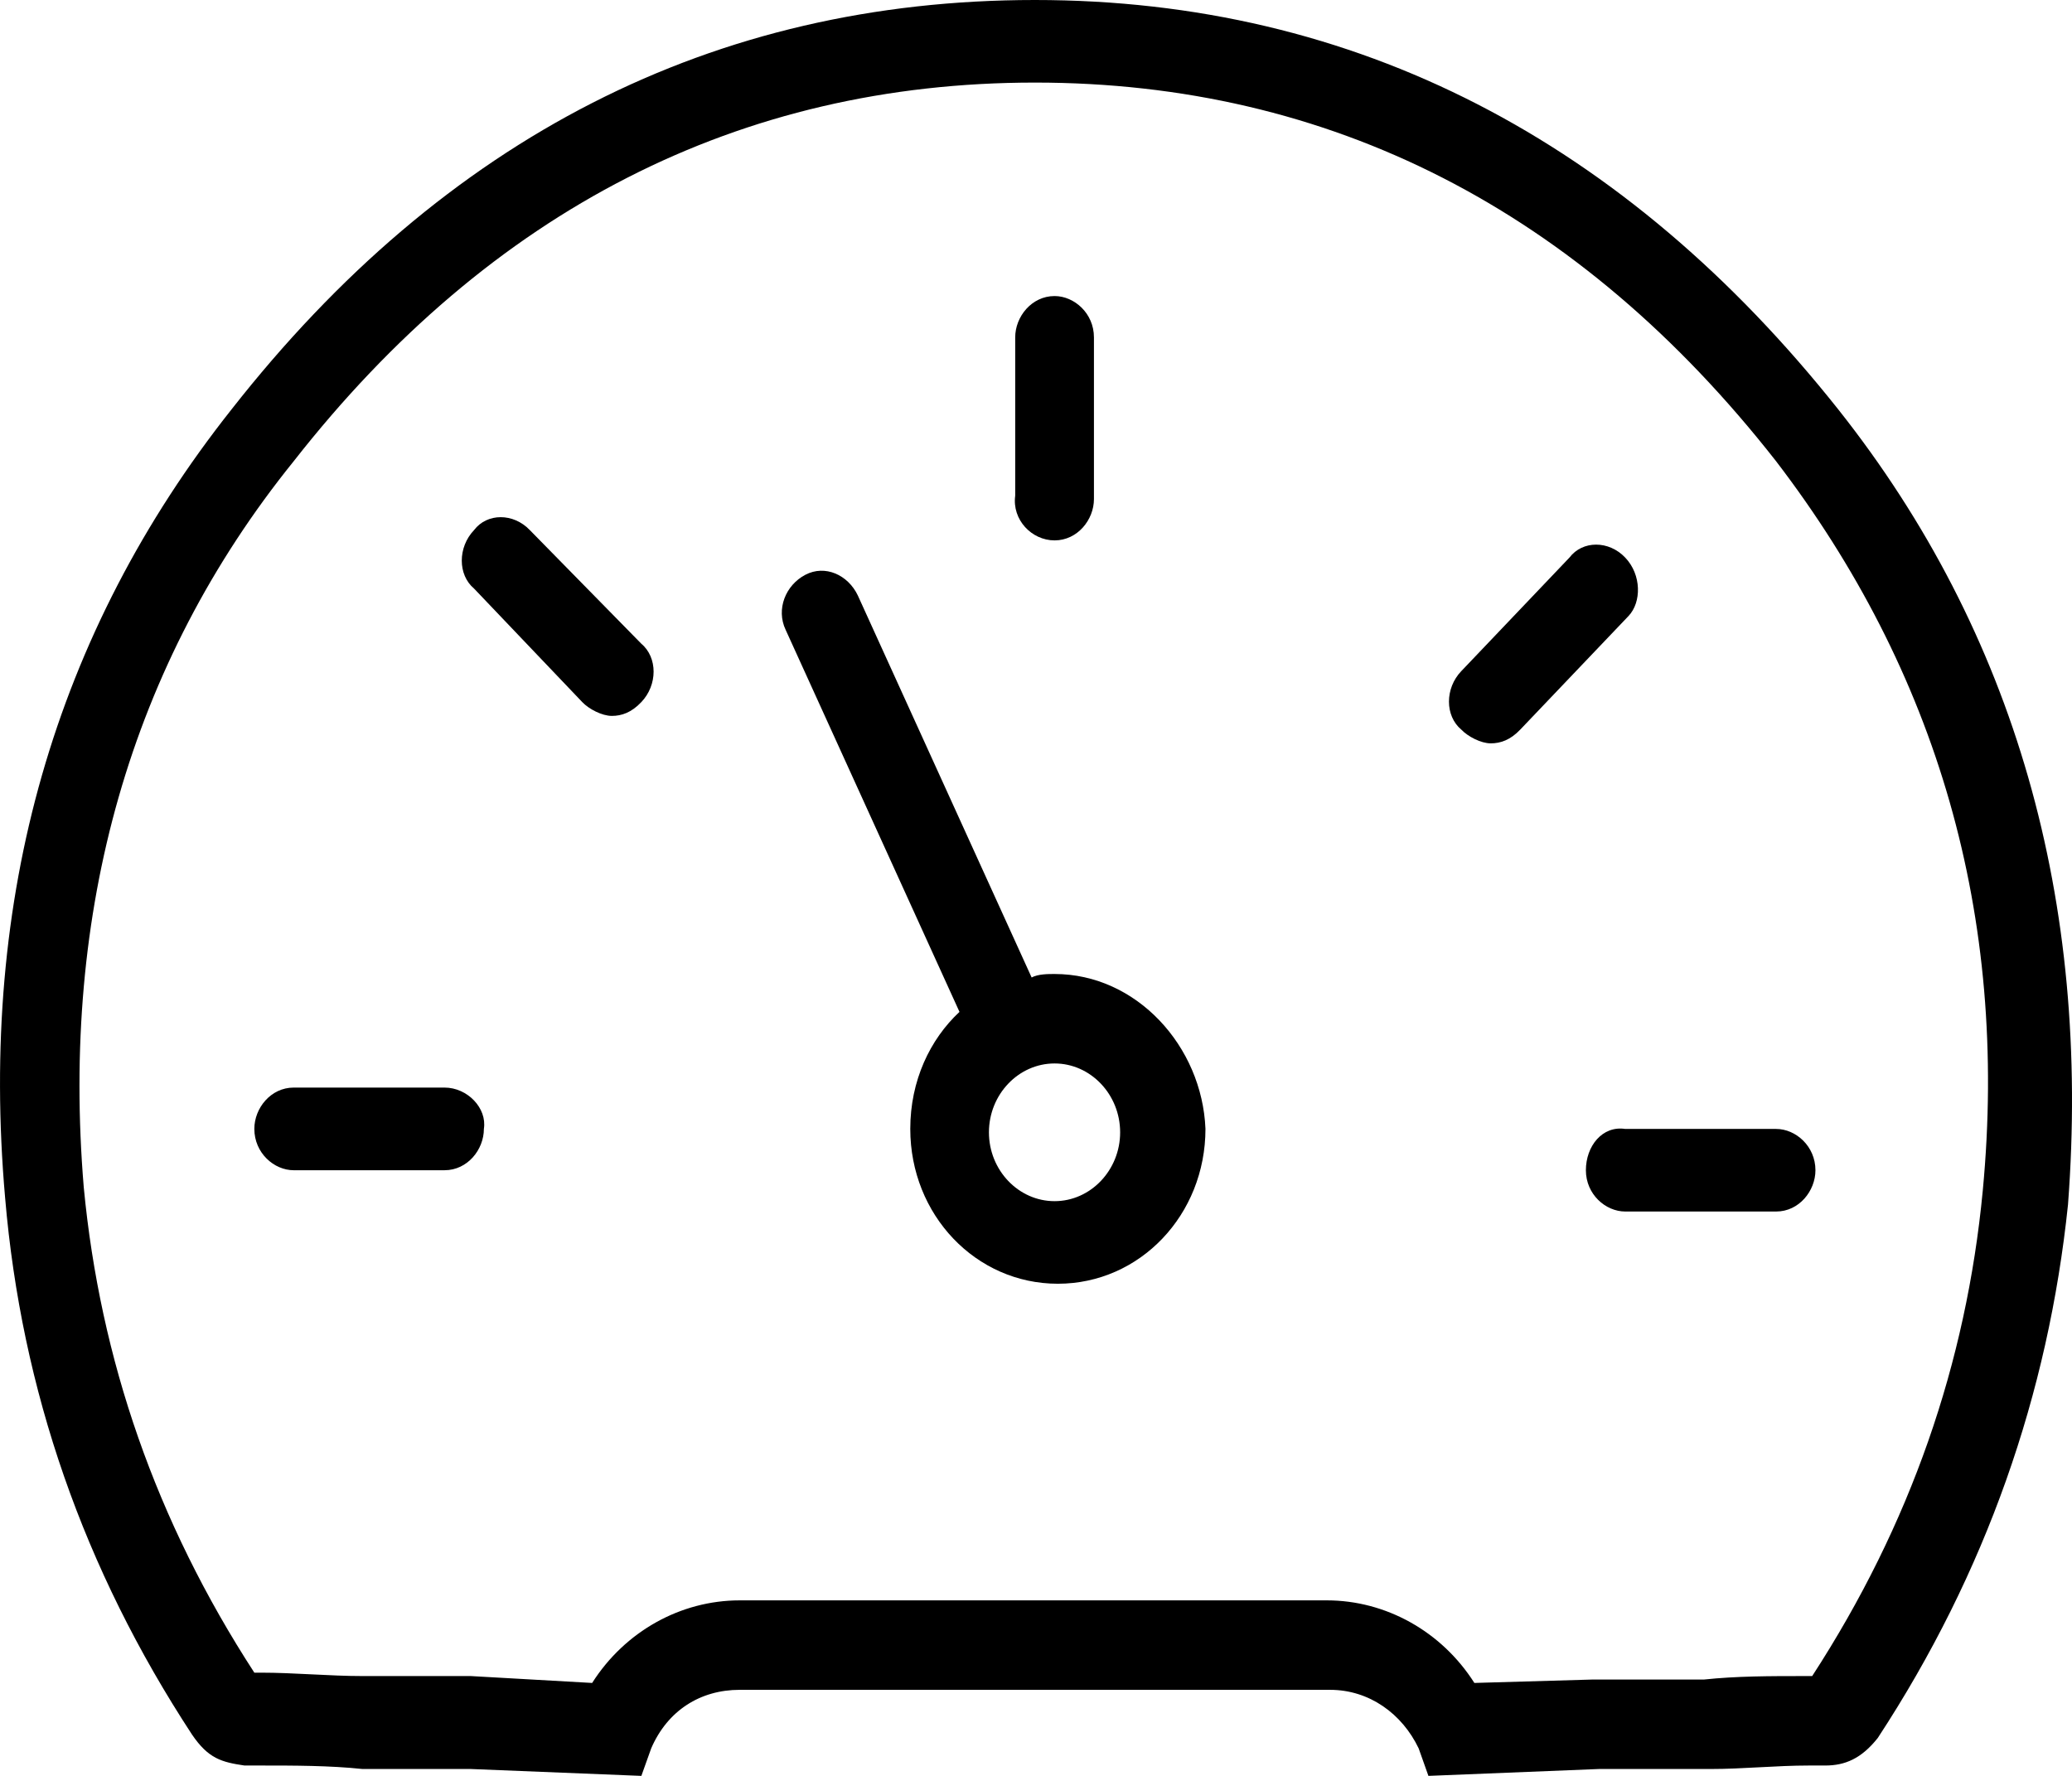
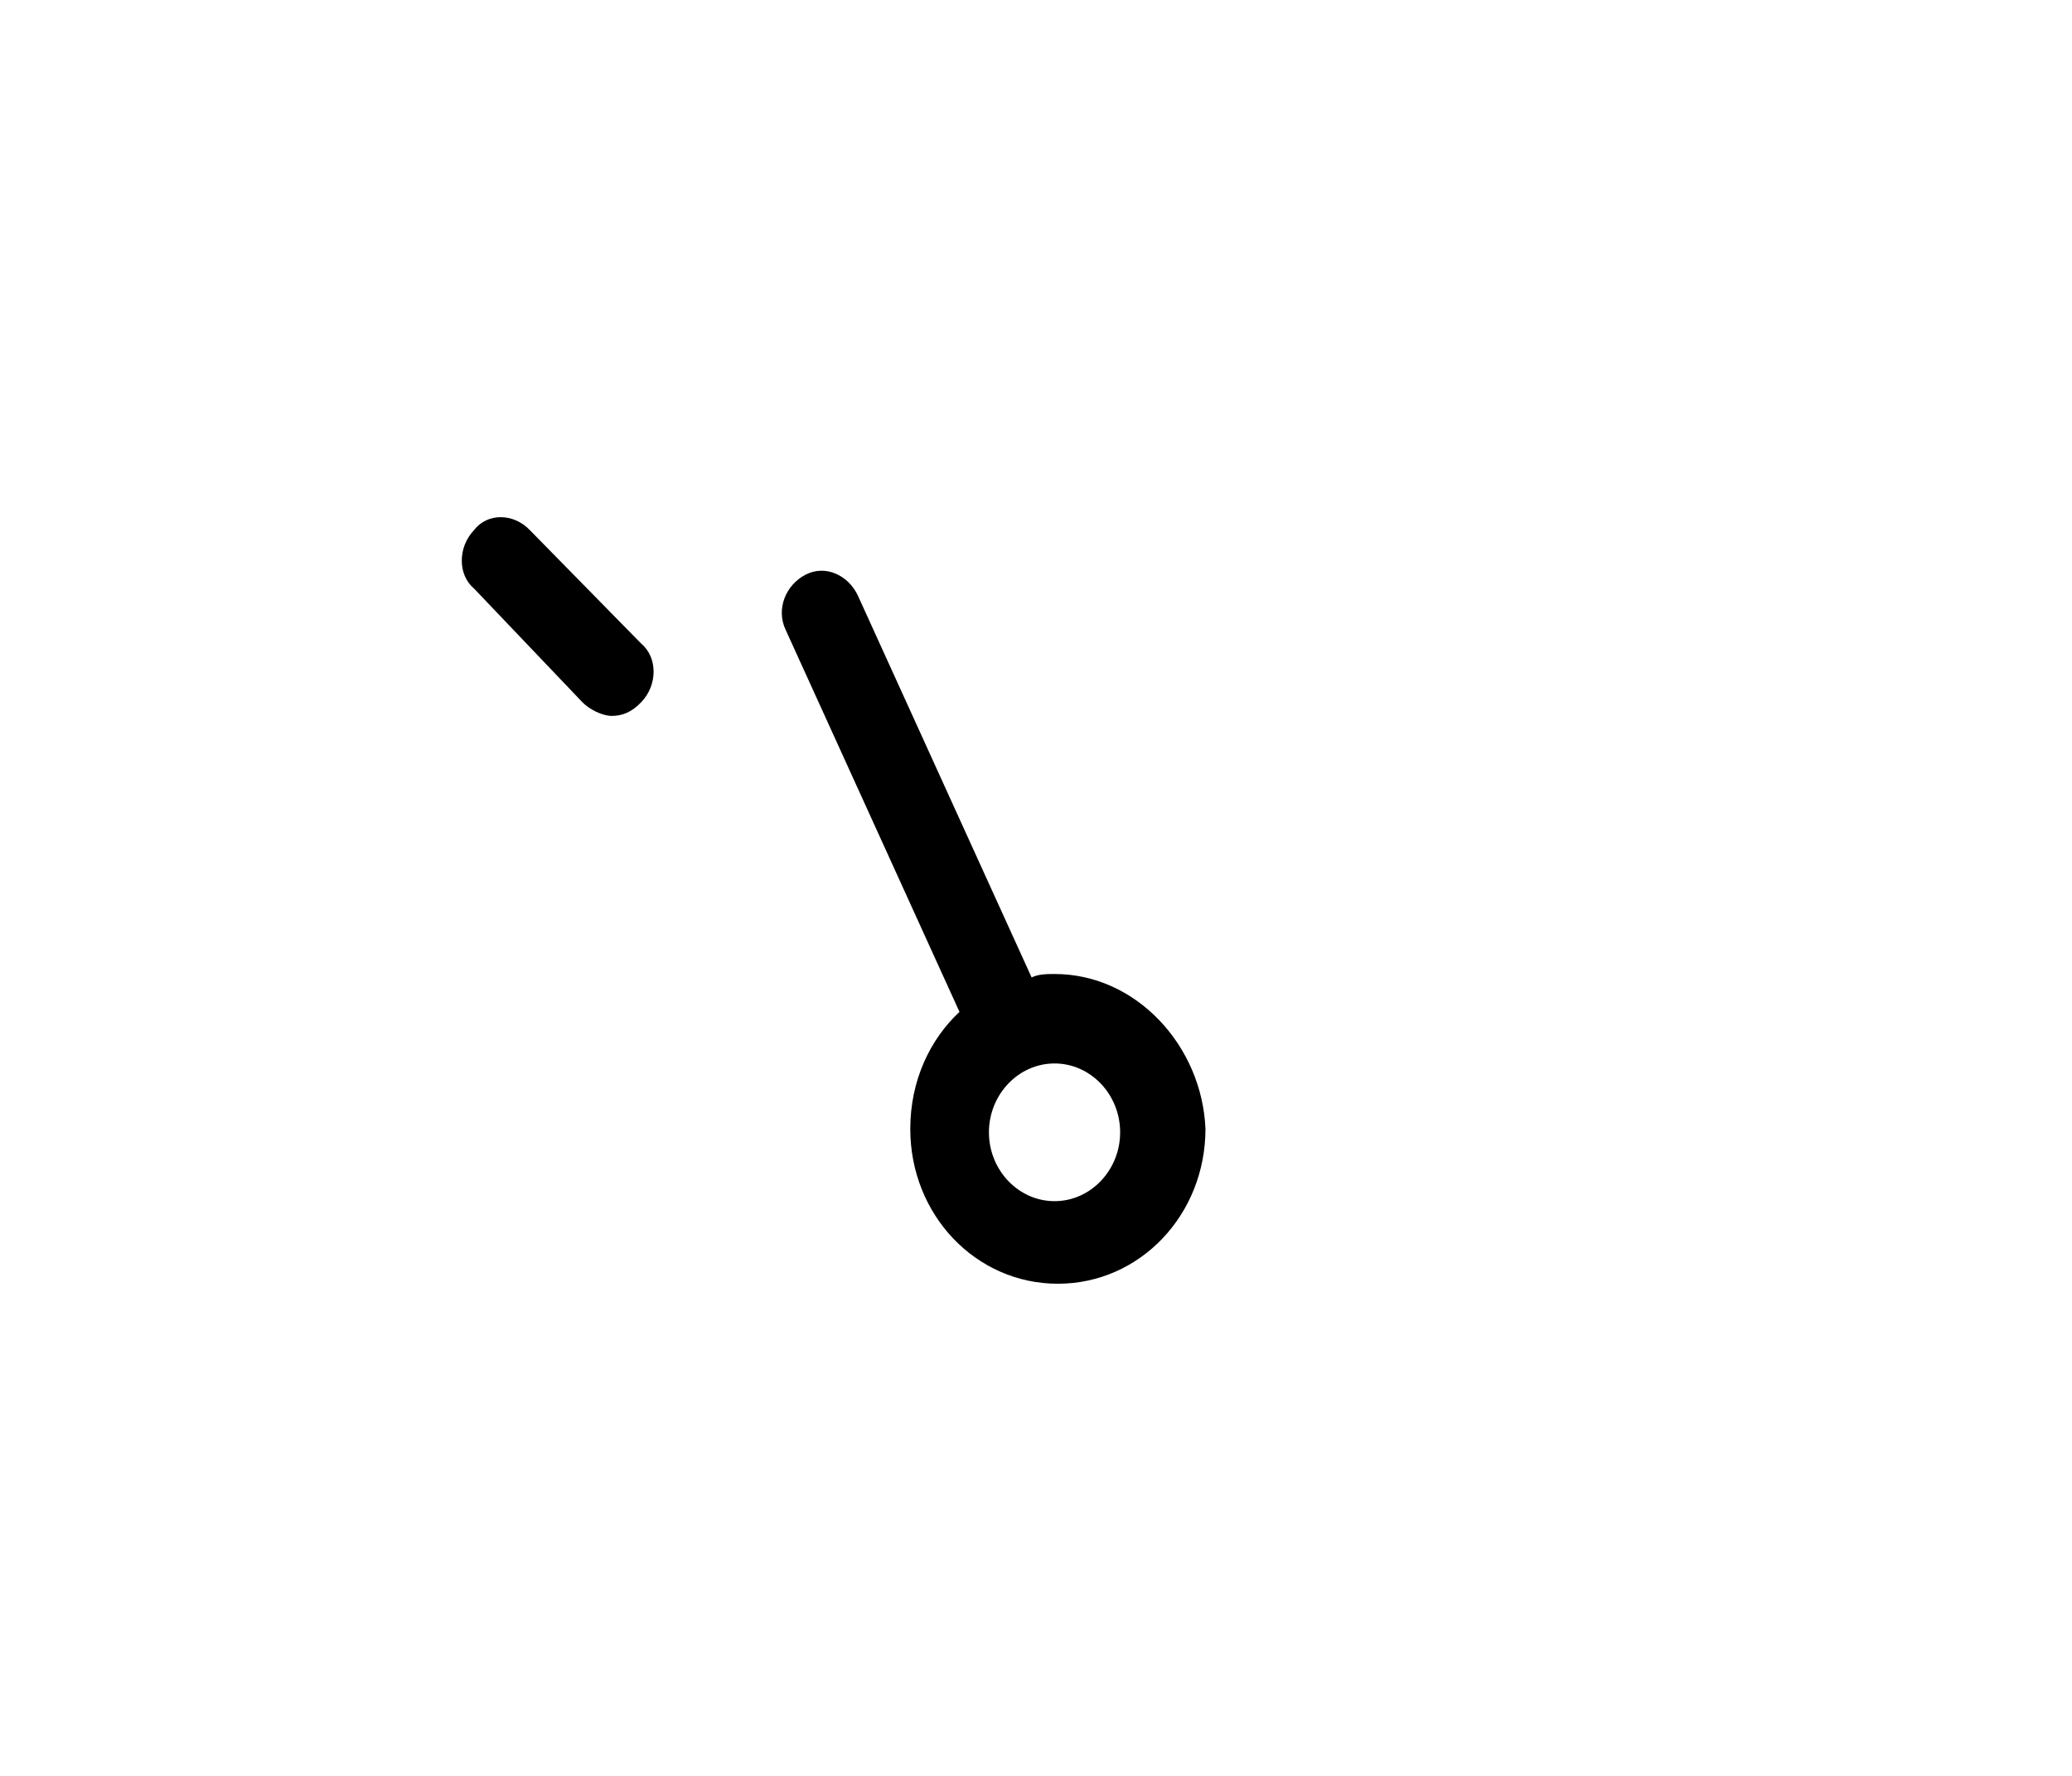
<svg xmlns="http://www.w3.org/2000/svg" width="28" height="24" viewBox="0 0 28 24" fill="none">
-   <path d="M24.843 5.535C21.963 1.907 18.328 0 13.985 0C9.642 0 6.007 1.86 3.127 5.535C0.733 8.558 -0.286 12.139 0.069 16.186C0.29 18.791 1.132 21.209 2.595 23.442C2.816 23.767 2.994 23.814 3.304 23.86H3.526C3.969 23.86 4.456 23.86 4.899 23.907H5.254C5.653 23.907 6.007 23.907 6.362 23.907L8.667 24L8.8 23.628C9.021 23.116 9.464 22.837 9.996 22.837H17.974C18.506 22.837 18.949 23.163 19.171 23.628L19.303 24L21.608 23.907C21.963 23.907 22.361 23.907 22.76 23.907H23.115C23.558 23.907 24.001 23.86 24.445 23.86H24.666C24.932 23.86 25.154 23.767 25.375 23.488C26.838 21.256 27.68 18.837 27.946 16.279C28.256 12.186 27.237 8.558 24.843 5.535ZM26.794 16.093C26.572 18.419 25.818 20.605 24.489 22.651H24.4C23.913 22.651 23.47 22.651 23.026 22.698H22.672C22.317 22.698 21.918 22.698 21.519 22.698L19.924 22.744C19.481 22.047 18.727 21.628 17.93 21.628H9.996C9.198 21.628 8.445 22.047 8.002 22.744L6.362 22.651C6.007 22.651 5.609 22.651 5.254 22.651H4.899C4.456 22.651 3.969 22.605 3.526 22.605H3.437C2.107 20.558 1.354 18.372 1.132 16.047C0.822 12.326 1.753 8.977 3.969 6.233C6.628 2.837 9.996 1.116 13.985 1.116C17.974 1.116 21.342 2.837 24.001 6.233C26.173 9.07 27.148 12.372 26.794 16.093Z" fill="black" />
-   <path d="M6.007 14.698H3.969C3.658 14.698 3.437 14.977 3.437 15.256C3.437 15.582 3.703 15.815 3.969 15.815H6.007C6.318 15.815 6.539 15.536 6.539 15.256C6.583 14.977 6.318 14.698 6.007 14.698Z" fill="black" />
  <path d="M7.16 7.164C6.938 6.931 6.583 6.931 6.406 7.164C6.185 7.396 6.185 7.768 6.406 7.954L7.869 9.489C7.957 9.582 8.135 9.675 8.268 9.675C8.401 9.675 8.534 9.629 8.666 9.489C8.888 9.257 8.888 8.885 8.666 8.699L7.16 7.164Z" fill="black" />
-   <path d="M14.251 7.303C14.561 7.303 14.783 7.024 14.783 6.745V4.559C14.783 4.234 14.517 4.001 14.251 4.001C13.941 4.001 13.719 4.28 13.719 4.559V6.699C13.675 7.024 13.941 7.303 14.251 7.303Z" fill="black" />
-   <path d="M21.962 7.535C21.741 7.302 21.386 7.302 21.209 7.535L19.747 9.07C19.525 9.302 19.525 9.674 19.747 9.86C19.835 9.953 20.012 10.046 20.145 10.046C20.278 10.046 20.411 10 20.544 9.86L22.007 8.325C22.184 8.139 22.184 7.767 21.962 7.535Z" fill="black" />
-   <path d="M21.431 15.815C21.431 16.141 21.697 16.373 21.963 16.373H24.002C24.312 16.373 24.533 16.094 24.533 15.815C24.533 15.49 24.267 15.257 24.002 15.257H21.963C21.652 15.21 21.431 15.49 21.431 15.815Z" fill="black" />
  <path d="M14.251 13.163C14.162 13.163 14.029 13.163 13.941 13.21L11.592 8.047C11.459 7.768 11.149 7.628 10.883 7.768C10.617 7.907 10.484 8.233 10.617 8.512L12.966 13.675C12.567 14.047 12.301 14.605 12.301 15.256C12.301 16.419 13.187 17.349 14.295 17.349C15.403 17.349 16.29 16.419 16.29 15.256C16.245 14.14 15.359 13.163 14.251 13.163ZM14.251 16.233C13.763 16.233 13.364 15.814 13.364 15.303C13.364 14.791 13.763 14.372 14.251 14.372C14.738 14.372 15.137 14.791 15.137 15.303C15.137 15.814 14.738 16.233 14.251 16.233Z" fill="black" />
</svg>